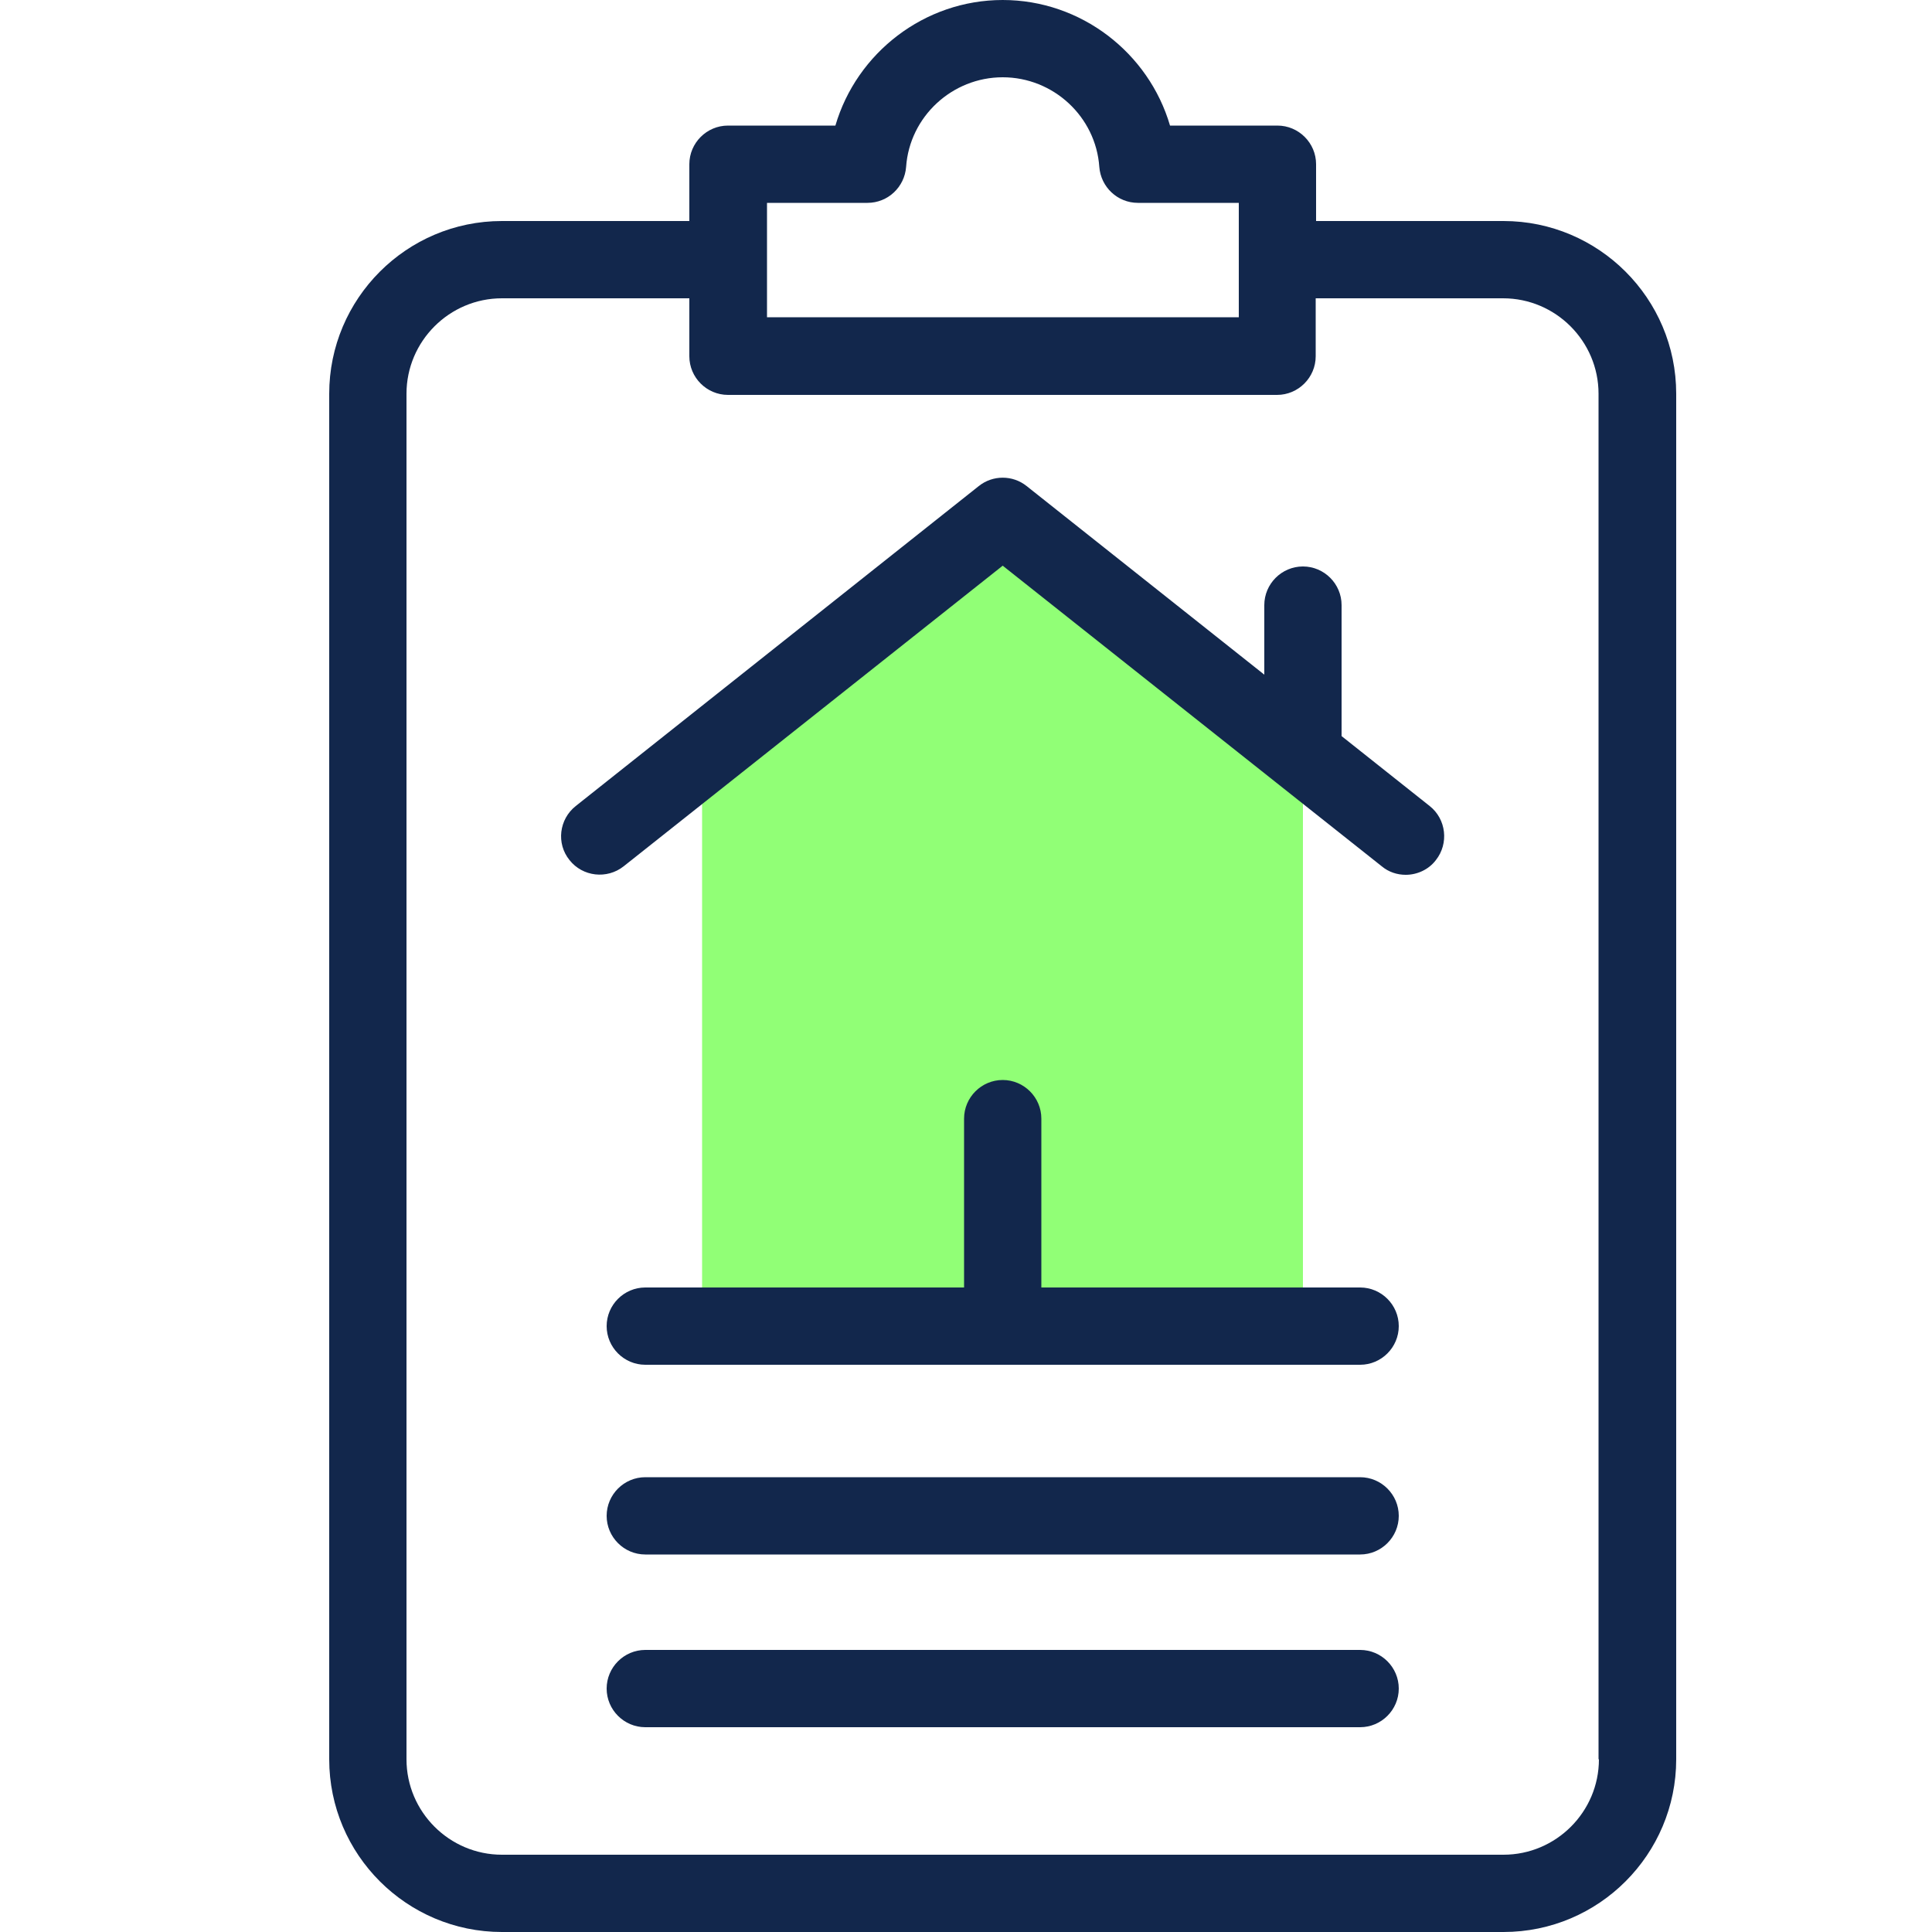
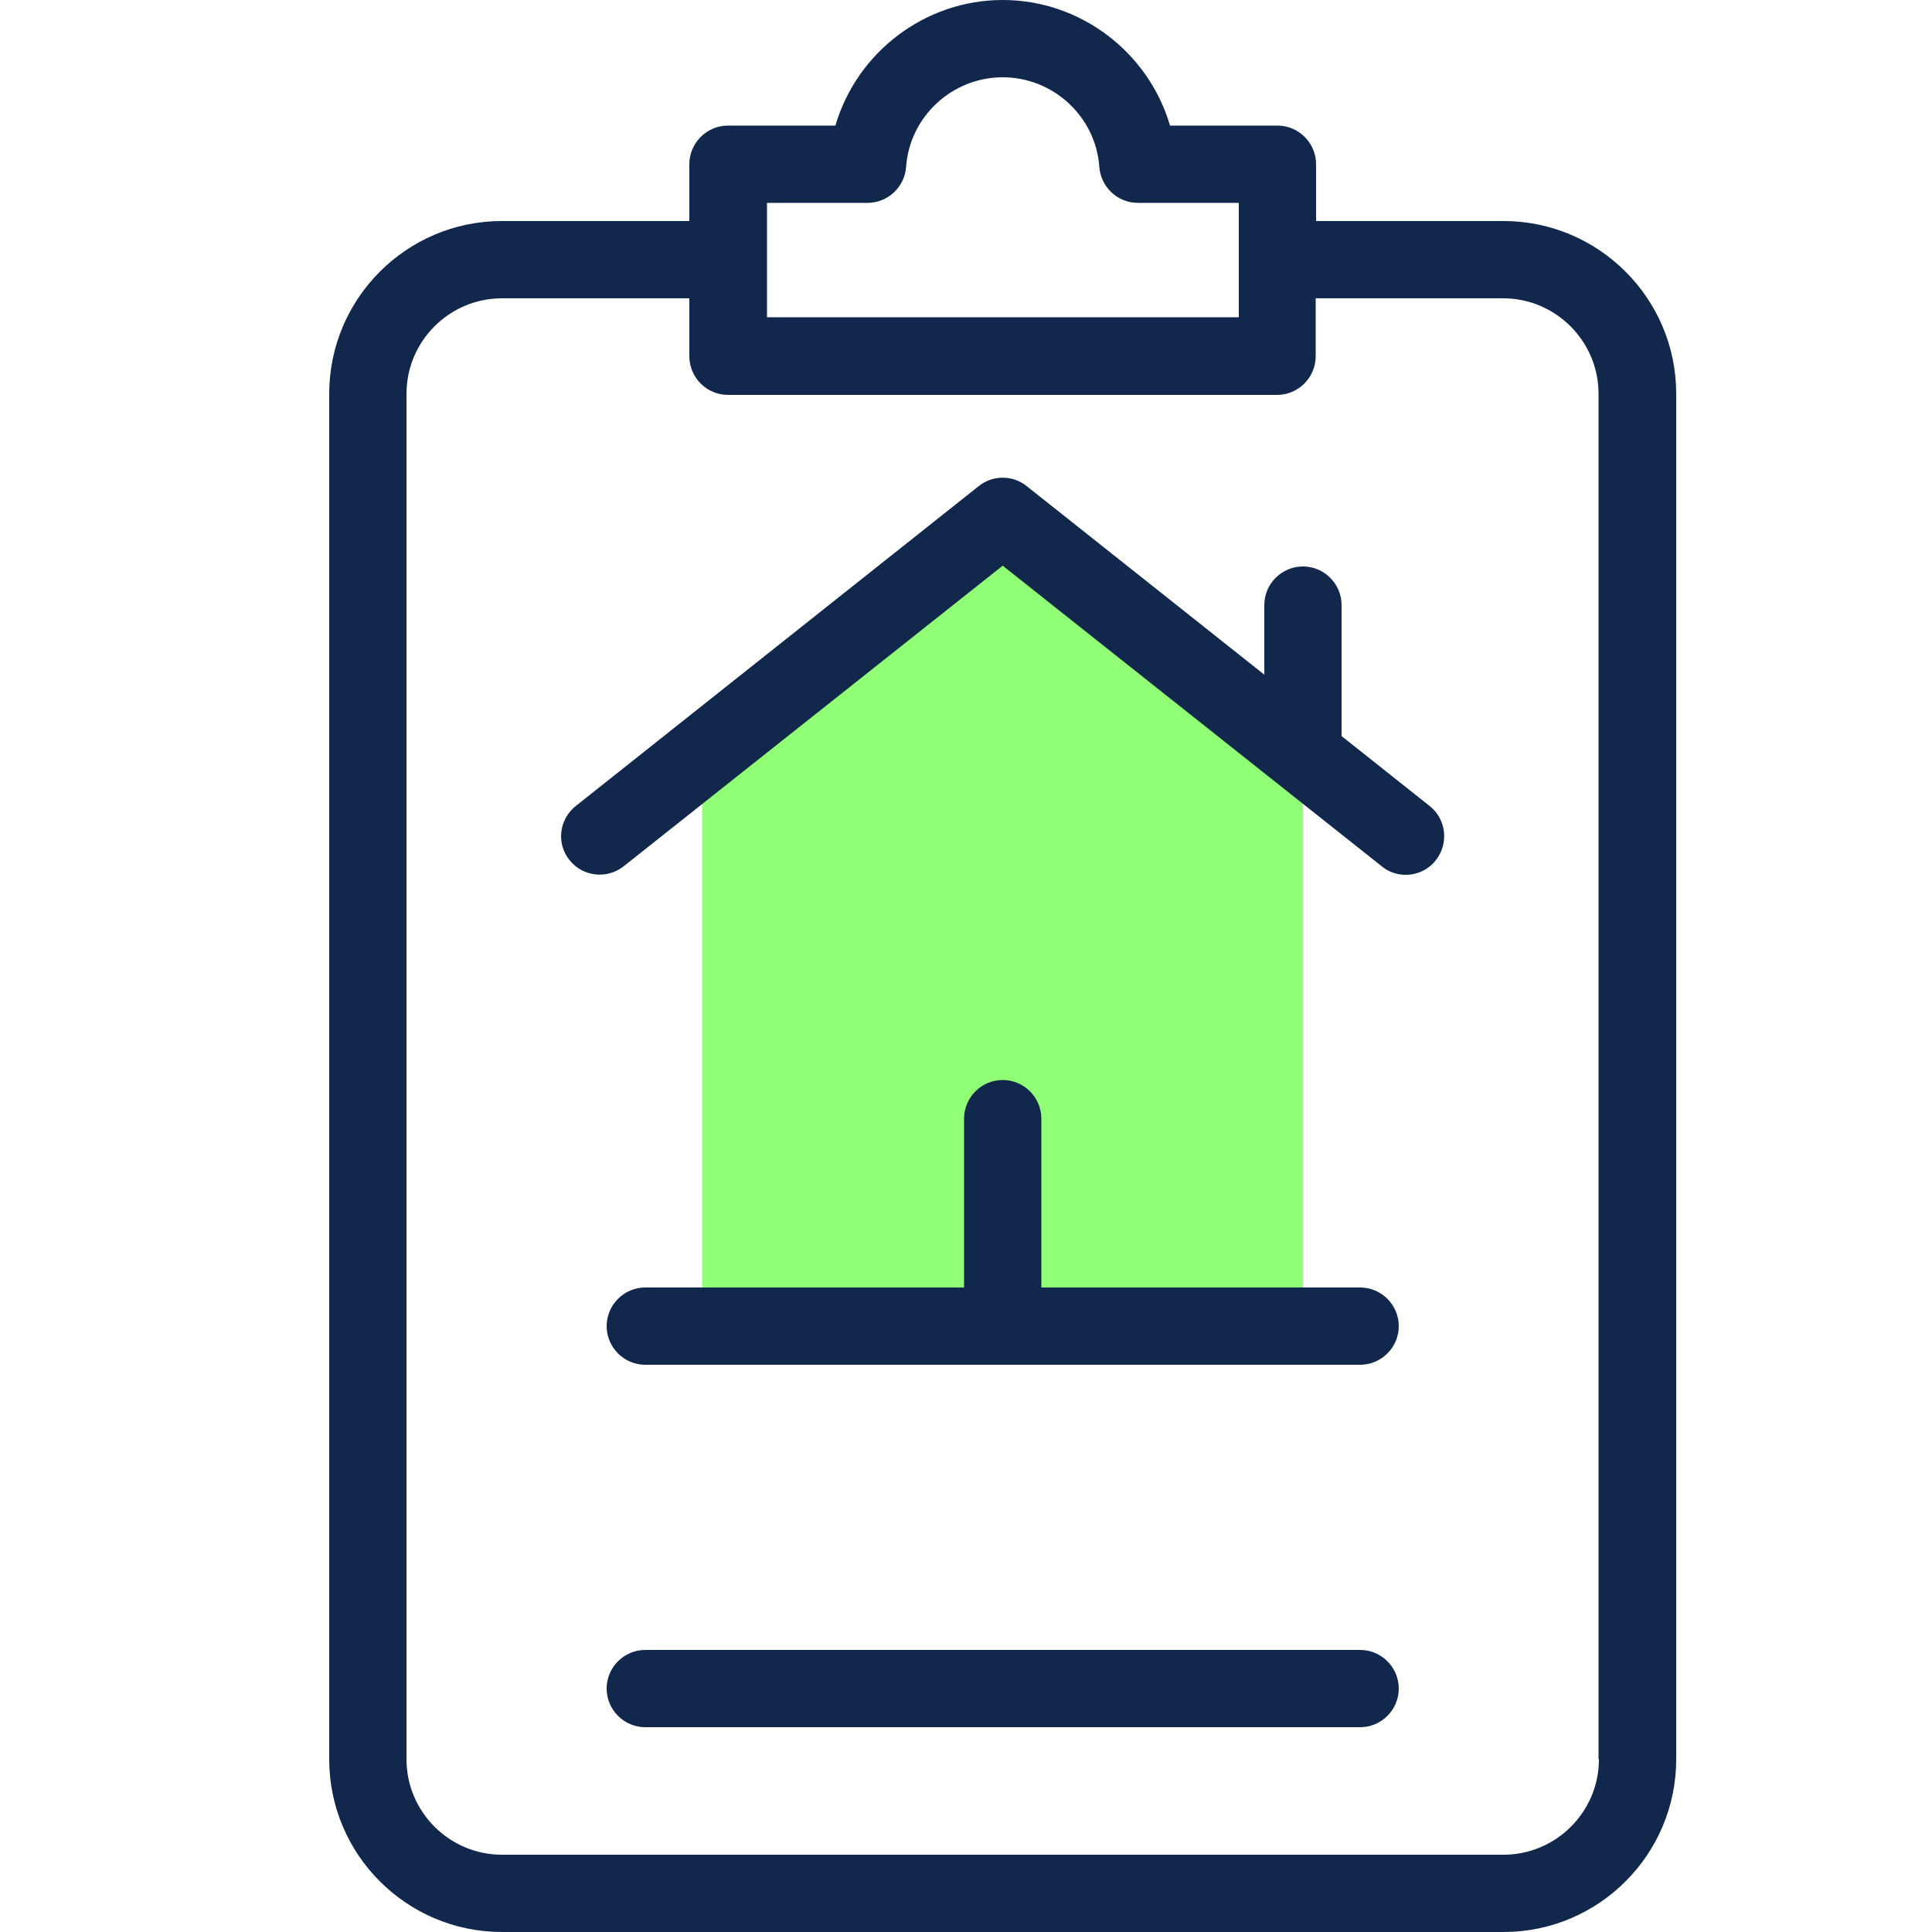
<svg xmlns="http://www.w3.org/2000/svg" id="icons" viewBox="0 0 50 50">
  <defs>
    <style>
      .cls-1 {
        fill: #12274c;
      }

      .cls-2 {
        fill: #91ff76;
      }
    </style>
  </defs>
  <g id="icon-clipboard">
    <g id="icon">
      <polygon class="cls-2" points="25.95 13.36 18.17 19.53 18.17 34.32 33.72 34.32 33.72 19.53 25.95 13.36" />
      <path class="cls-1" d="M38.91,5.72h-4.85v-1.47c0-.55-.45-1-1-1h-2.78C29.73,1.37,27.98,0,25.95,0s-3.78,1.37-4.33,3.25h-2.78c-.55,0-1,.45-1,1v1.47h-4.85c-2.47,0-4.47,2.01-4.47,4.47v35.34c0,2.47,2.01,4.47,4.47,4.47h25.92c2.47,0,4.47-2.01,4.47-4.47V10.19c0-2.47-2.01-4.47-4.47-4.47ZM19.84,5.25h2.61c.53,0,.96-.41,1-.93.09-1.3,1.19-2.32,2.5-2.32s2.41,1.02,2.5,2.32c.04.52.47.93,1,.93h2.61v2.96h-12.21v-2.96ZM41.38,45.53c0,1.36-1.11,2.47-2.47,2.47H12.99c-1.36,0-2.47-1.11-2.47-2.47V10.19c0-1.36,1.11-2.47,2.47-2.47h4.85v1.5c0,.55.45,1,1,1h14.21c.55,0,1-.45,1-1v-1.5h4.85c1.36,0,2.47,1.11,2.47,2.47v35.34Z" />
      <g>
        <path class="cls-1" d="M37,20.86l-2.28-1.81v-3.39c0-.55-.45-1-1-1s-1,.45-1,1v1.8l-6.15-4.88c-.36-.29-.88-.29-1.24,0l-10.43,8.28c-.43.34-.51.97-.16,1.4.34.43.97.5,1.4.16l9.81-7.78,9.81,7.78c.18.15.4.22.62.22.29,0,.59-.13.78-.38.34-.43.27-1.06-.16-1.4Z" />
        <path class="cls-1" d="M35.2,33.32h-8.25v-4.37c0-.55-.45-1-1-1s-1,.45-1,1v4.37h-8.25c-.55,0-1,.45-1,1s.45,1,1,1h18.5c.55,0,1-.45,1-1s-.45-1-1-1Z" />
-         <path class="cls-1" d="M35.2,38.23h-18.5c-.55,0-1,.45-1,1s.45,1,1,1h18.5c.55,0,1-.45,1-1s-.45-1-1-1Z" />
        <path class="cls-1" d="M35.2,42.7h-18.5c-.55,0-1,.45-1,1s.45,1,1,1h18.5c.55,0,1-.45,1-1s-.45-1-1-1Z" />
      </g>
    </g>
  </g>
</svg>